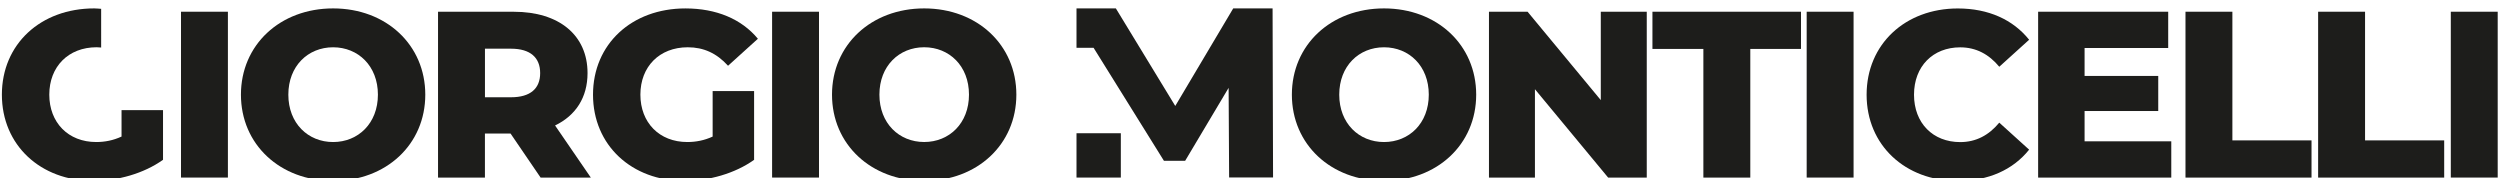
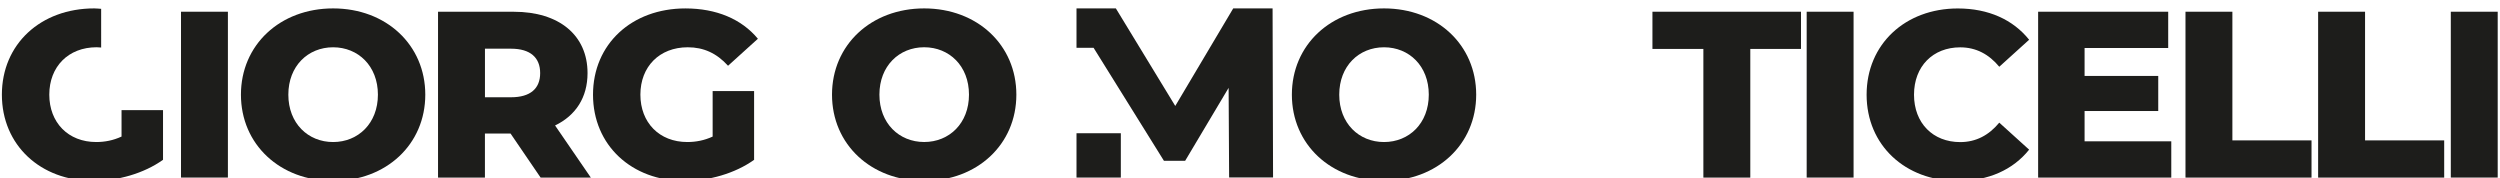
<svg xmlns="http://www.w3.org/2000/svg" id="Livello_1" viewBox="0 0 835.9 59.68">
  <defs>
    <style>.cls-1{fill:#1d1d1b;}</style>
  </defs>
  <path class="cls-1" d="M40.64,45.67h-.02c-2.77,1.27-5.53,1.82-8.46,1.82-9.35,0-15.68-6.5-15.68-15.84s6.34-15.85,15.84-15.85c.52,0,1.01,.05,1.5,.09V2.95c-.77-.04-1.5-.14-2.3-.14C13.55,2.81,.63,14.78,.63,31.65s12.91,28.83,30.58,28.83c8.08,0,16.88-2.46,23.3-7.05v-16.6h-13.87v8.84Z" />
  <rect class="cls-1" x="60.52" y="3.92" width="15.68" height="55.45" />
  <path class="cls-1" d="M142.2,31.65c0-16.64-13.08-28.84-30.82-28.84s-30.82,12.2-30.82,28.84,13.07,28.83,30.82,28.83,30.82-12.2,30.82-28.83m-30.82,15.84c-8.39,0-14.97-6.26-14.97-15.84s6.58-15.84,14.97-15.84,14.98,6.26,14.98,15.84-6.58,15.84-14.98,15.84" />
  <path class="cls-1" d="M185.6,41.95c6.89-3.33,10.85-9.35,10.85-17.51,0-12.67-9.51-20.51-24.64-20.51h-25.35V59.38h15.68v-14.74h8.56l10.06,14.74h16.79l-11.96-17.43Zm-14.73-9.43h-8.72V16.28h8.72c6.49,0,9.74,3.01,9.74,8.16s-3.25,8.08-9.74,8.08" />
  <path class="cls-1" d="M252.14,53.44V30.46h-13.86v15.21c-2.77,1.27-5.55,1.82-8.48,1.82-9.35,0-15.68-6.5-15.68-15.84s6.34-15.84,15.84-15.84c5.31,0,9.66,1.98,13.47,6.18l9.98-9.03c-5.46-6.58-13.86-10.14-24.24-10.14-17.98,0-30.89,11.96-30.89,28.84s12.91,28.83,30.58,28.83c8.08,0,16.87-2.46,23.29-7.05" />
-   <rect class="cls-1" x="258.16" y="3.92" width="15.68" height="55.45" />
  <path class="cls-1" d="M309.01,60.48c17.74,0,30.82-12.2,30.82-28.83s-13.08-28.84-30.82-28.84-30.82,12.2-30.82,28.84,13.07,28.83,30.82,28.83m0-44.68c8.4,0,14.98,6.26,14.98,15.84s-6.58,15.84-14.98,15.84-14.97-6.26-14.97-15.84,6.58-15.84,14.97-15.84" />
  <polygon class="cls-1" points="425.5 2.81 412.34 2.81 392.96 35.43 373.1 2.81 372.85 2.81 359.94 2.81 359.94 6.81 359.94 15.98 365.65 15.98 389.17 53.76 396.27 53.76 410.8 29.37 410.97 59.33 425.66 59.33 425.5 2.81" />
  <rect class="cls-1" x="359.94" y="44.55" width="14.82" height="14.82" />
  <path class="cls-1" d="M431.95,31.65c0,16.64,13.07,28.83,30.81,28.83s30.82-12.2,30.82-28.83-13.07-28.84-30.82-28.84-30.81,12.2-30.81,28.84m45.78,0c0,9.58-6.57,15.84-14.97,15.84s-14.97-6.26-14.97-15.84,6.57-15.84,14.97-15.84,14.97,6.26,14.97,15.84" />
-   <polygon class="cls-1" points="513.22 29.83 537.7 59.38 550.61 59.38 550.61 3.92 535.24 3.92 535.24 33.47 510.76 3.92 497.85 3.92 497.85 59.38 513.22 59.38 513.22 29.83" />
  <polygon class="cls-1" points="569.54 59.38 585.23 59.38 585.23 16.36 602.18 16.36 602.18 3.92 552.51 3.92 552.51 16.36 569.54 16.36 569.54 59.38" />
  <rect class="cls-1" x="604.08" y="3.92" width="15.68" height="55.45" />
  <path class="cls-1" d="M654.62,60.49c10.22,0,18.45-3.72,23.84-10.45l-9.98-9.03c-3.49,4.2-7.76,6.5-13.07,6.5-9.11,0-15.44-6.34-15.44-15.84s6.33-15.84,15.44-15.84c5.31,0,9.59,2.3,13.07,6.49l9.98-9.03c-5.39-6.73-13.62-10.46-23.84-10.46-17.59,0-30.5,11.96-30.5,28.84s12.91,28.83,30.5,28.83" />
  <polygon class="cls-1" points="697 37.12 721.63 37.12 721.63 25.39 697 25.39 697 16.05 724.96 16.05 724.96 3.92 681.47 3.92 681.47 59.38 725.99 59.38 725.99 47.25 697 47.25 697 37.12" />
  <polygon class="cls-1" points="746.42 3.92 730.74 3.92 730.74 59.38 772.88 59.38 772.88 46.94 746.42 46.94 746.42 3.92" />
  <polygon class="cls-1" points="790.78 3.92 775.09 3.92 775.09 59.38 817.24 59.38 817.24 46.94 790.78 46.94 790.78 3.92" />
  <rect class="cls-1" x="819.45" y="3.92" width="15.68" height="55.45" />
</svg>